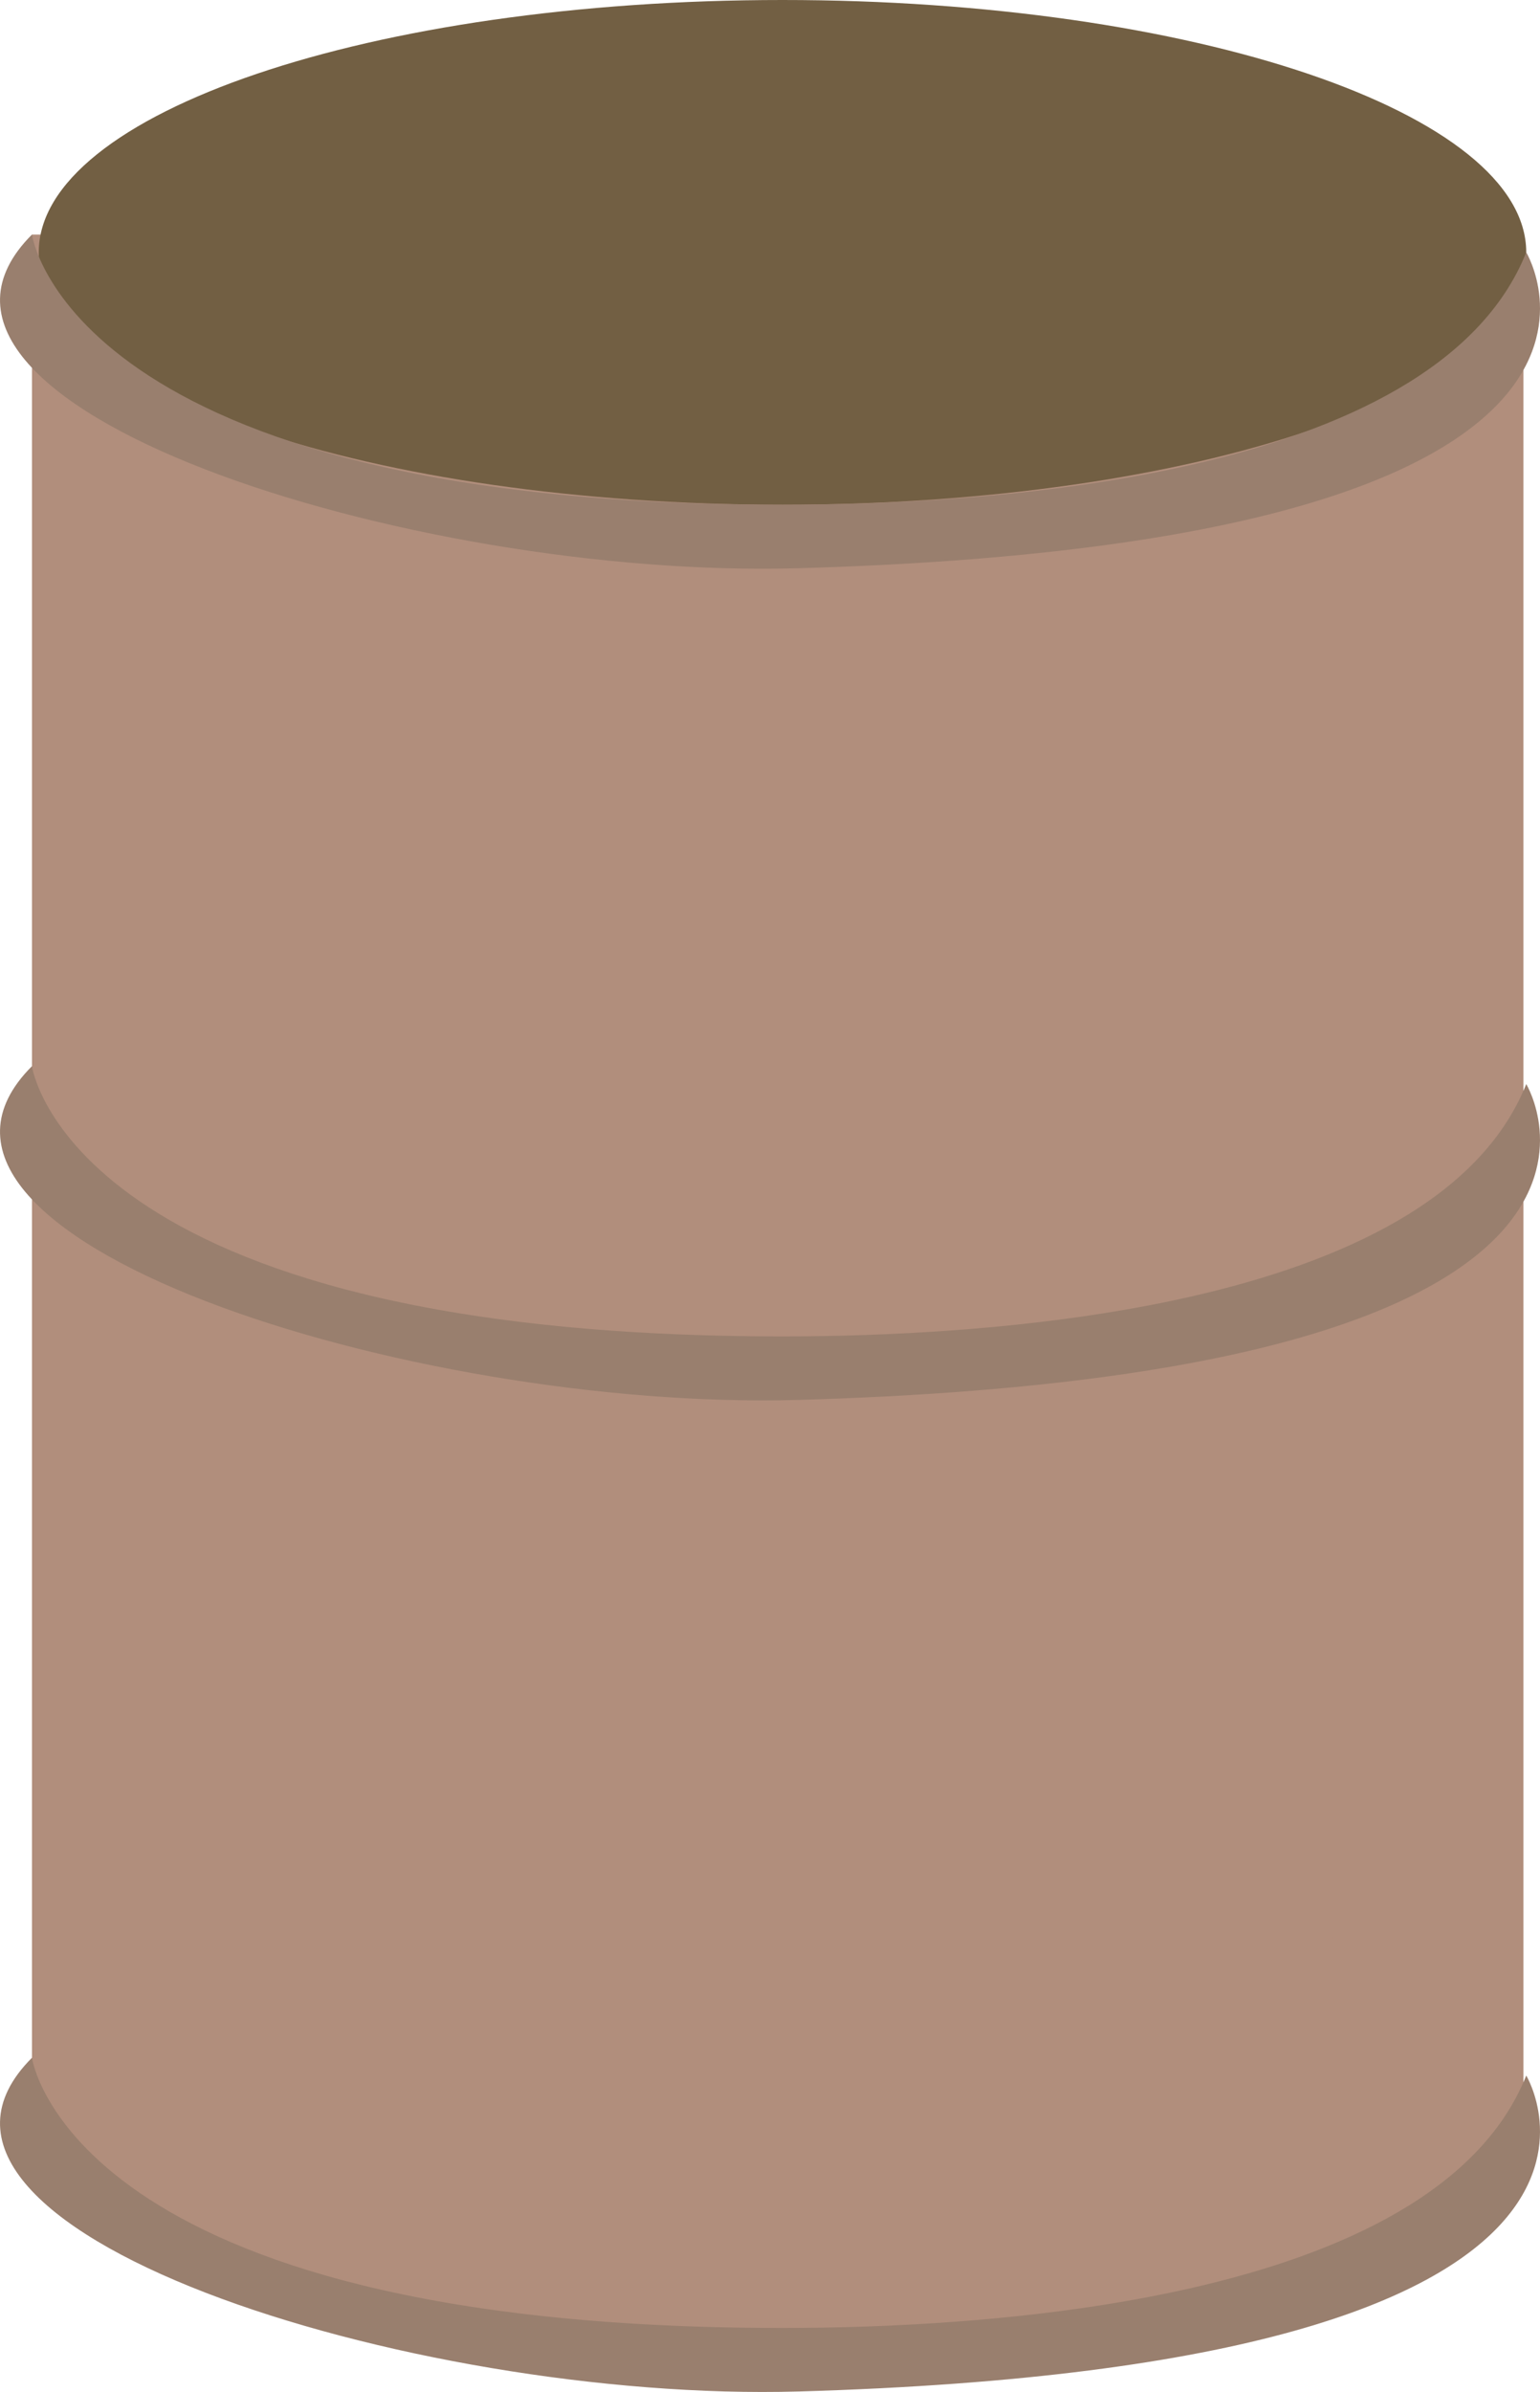
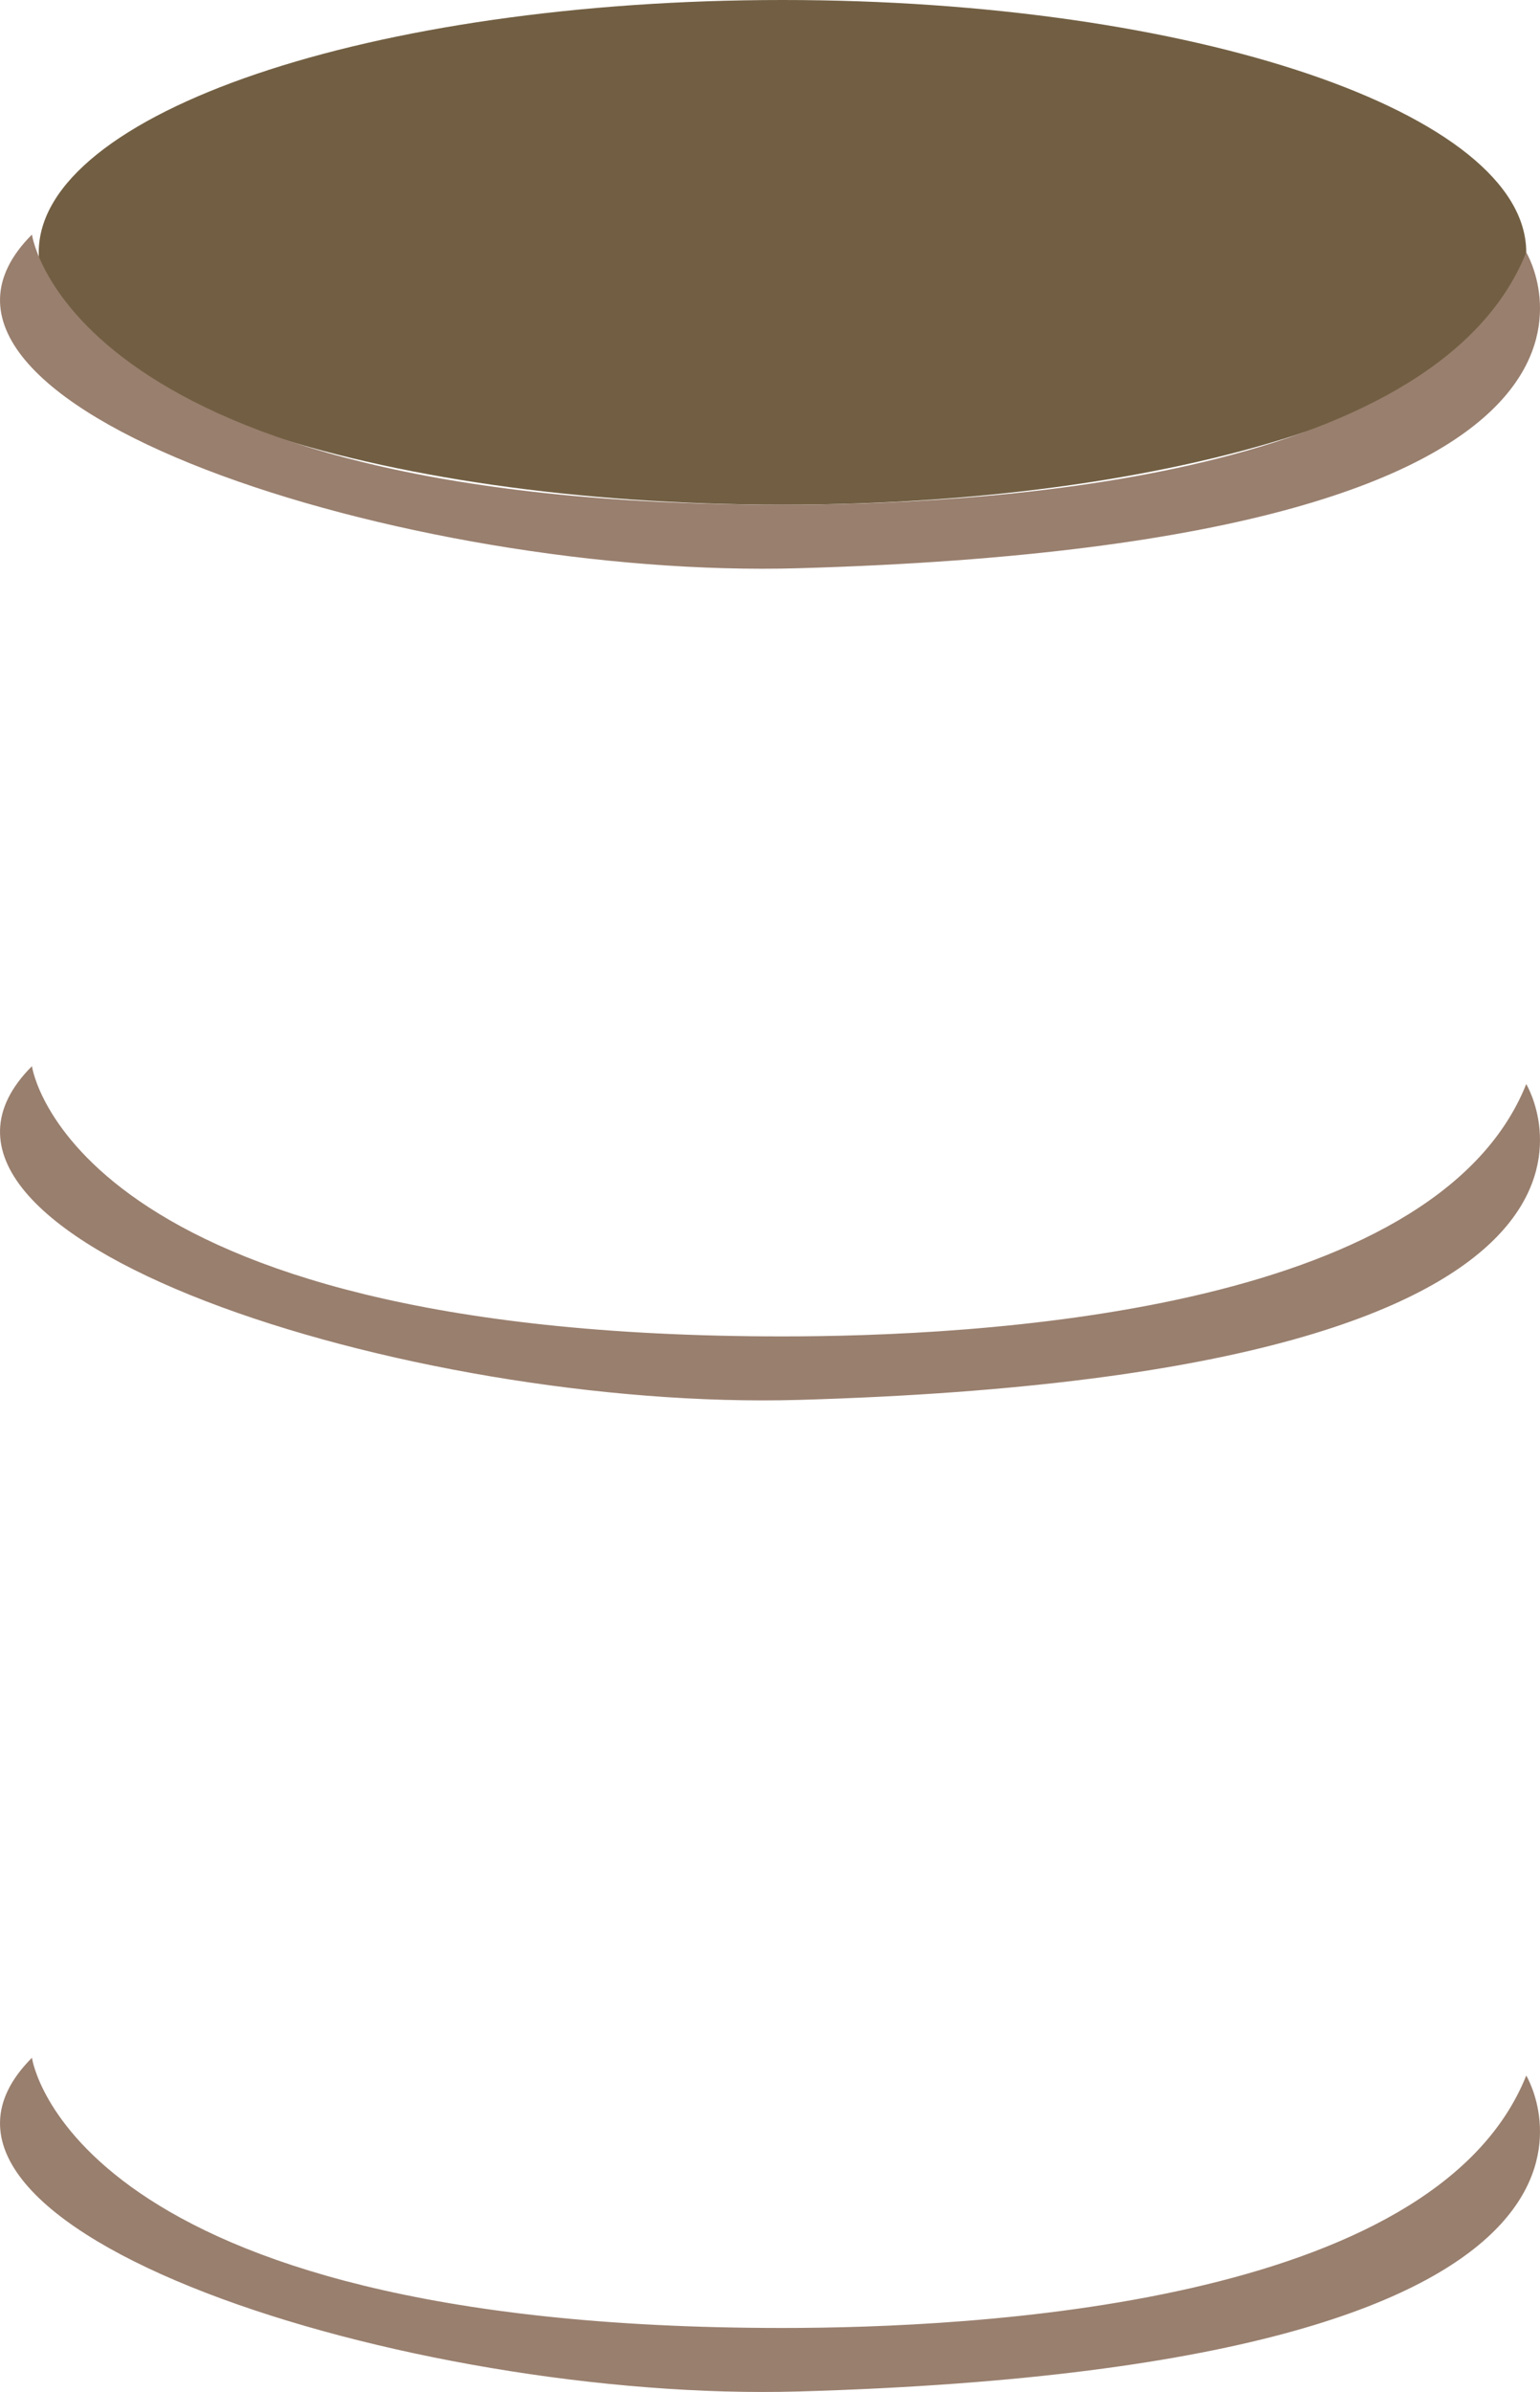
<svg xmlns="http://www.w3.org/2000/svg" width="48.931" height="75.94">
-   <path d="M48.404 24.13v42.891H1.016V7.447h47.388z" fill="#b18e7c" />
  <path d="M48.494 8.012c0 4.425-10.58 8.012-23.63 8.012-13.052 0-23.633-3.587-23.633-8.012C1.23 3.587 11.81 0 24.863 0c13.053 0 23.631 3.589 23.631 8.012" fill="#725f43" />
-   <path d="M48.494 66.911c0 4.424-10.58 8.011-23.63 8.011-13.052 0-23.633-3.587-23.633-8.011 0-4.424 10.58-8.014 23.632-8.014 13.053 0 23.631 3.59 23.631 8.014" fill="#b18e7c" />
  <path d="M25.382 18.04c-12.355.357-29.78-5.179-24.367-10.593 0 0 1.181 8.577 23.847 8.577 6.034 0 20.708-.699 23.632-8.012 0 0 5.577 9.204-23.112 10.028M25.382 44.444c-12.355.352-29.78-5.181-24.367-10.595 0 0 1.181 8.579 23.847 8.579 6.034 0 20.708-.703 23.632-8.011 0 0 5.577 9.2-23.112 10.027M25.382 75.924c-12.355.354-29.78-5.181-24.367-10.594 0 0 1.181 8.578 23.847 8.578 6.034 0 20.708-.703 23.632-8.014 0 0 5.577 9.203-23.112 10.03" fill="#997f6e" />
</svg>